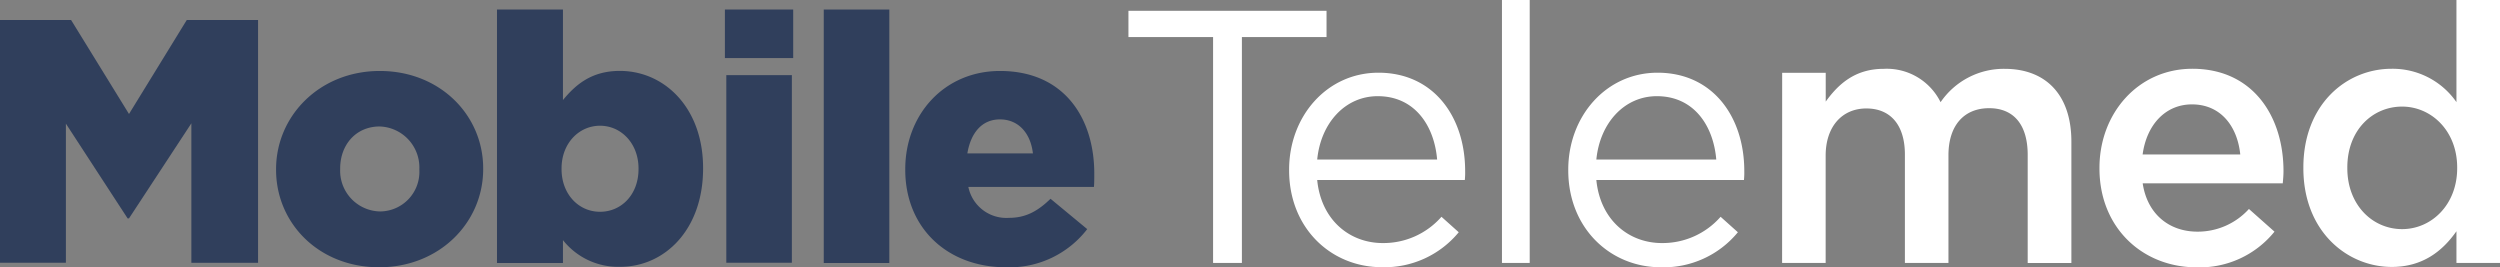
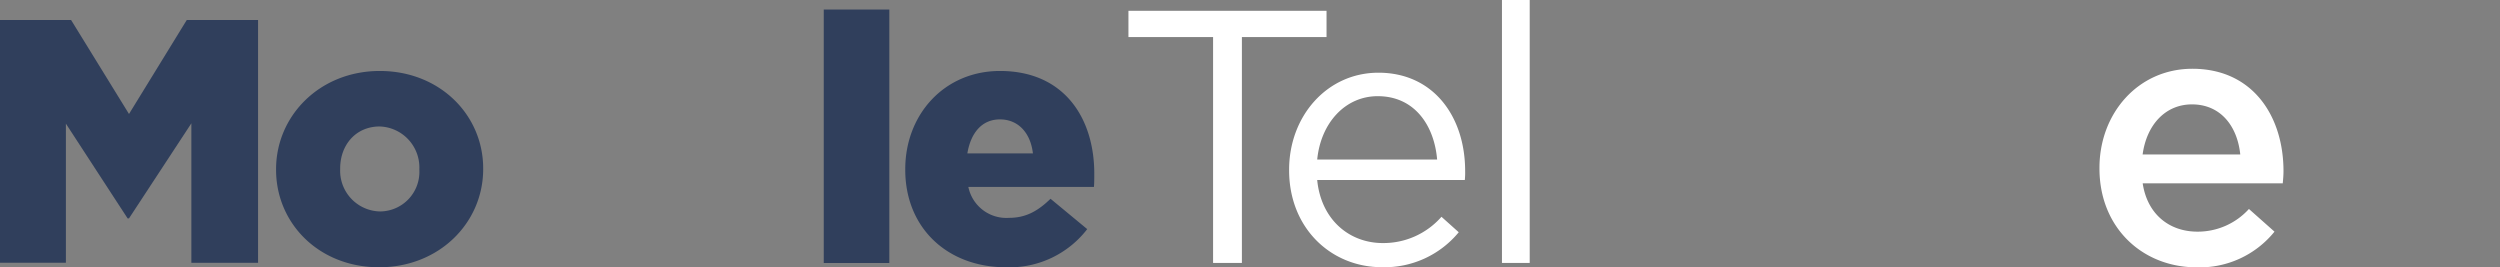
<svg xmlns="http://www.w3.org/2000/svg" viewBox="0 0 374.81 40.07">
  <rect x="0" y="0" width="374.81" height="40.07" fill="#808080" stroke="none" />
  <defs>
    <style>.cls-1{fill:#303f5c;}.cls-2{fill:#FFF;}</style>
  </defs>
  <title>Asset 1</title>
  <g id="Layer_2" data-name="Layer 2">
    <g id="Layer_1-2" data-name="Layer 1">
      <path class="cls-1" d="M0,3H10.66l8.68,14.09L28,3H38.69v36.4h-10V18.49L19.34,32.74h-.21L9.88,18.54V39.39H0Z" />
      <path class="cls-1" d="M41.39,25.46v-.1c0-8,6.55-14.72,15.55-14.72s15.5,6.6,15.5,14.61v.11c0,8-6.55,14.71-15.6,14.71S41.39,33.47,41.39,25.46Zm21.48,0v-.1a6.15,6.15,0,0,0-6-6.4C53.25,19,51,21.82,51,25.25v.11a6.1,6.1,0,0,0,6,6.34A5.93,5.93,0,0,0,62.87,25.46Z" />
-       <path class="cls-1" d="M84.4,36v3.43H74.51v-38H84.4V15c1.92-2.34,4.32-4.37,8.53-4.37,6.71,0,12.48,5.56,12.48,14.56v.1C105.4,34.46,99.63,40,93,40A10.56,10.56,0,0,1,84.4,36ZM95.73,25.36v-.11c0-3.74-2.6-6.4-5.77-6.4s-5.77,2.65-5.77,6.4v.11c0,3.74,2.55,6.39,5.77,6.39S95.73,29.15,95.73,25.36Z" />
-       <path class="cls-1" d="M108.68,1.43h10.24V8.71H108.68Zm.21,9.83h9.83V39.39h-9.83Z" />
      <path class="cls-1" d="M123.5,1.43h9.83v38H123.5Z" />
      <path class="cls-1" d="M135.72,25.46v-.1c0-8.22,5.88-14.72,14.2-14.72,9.67,0,14.14,7.12,14.14,15.39,0,.62,0,1.35-.05,2H145.18a5.81,5.81,0,0,0,6.08,4.63c2.39,0,4.21-.88,6.24-2.86L163,34.35a14.7,14.7,0,0,1-12.17,5.72C142,40.07,135.72,34.14,135.72,25.46ZM154.86,23c-.36-3.12-2.24-5.1-4.94-5.1s-4.37,2-4.89,5.1Z" />
      <path class="cls-2" d="M181.87,5.56H169.18V1.62h29.7V5.56H186.19V39.42h-4.32Z" />
      <path class="cls-2" d="M193.27,25.54v-.11c0-8,5.67-14.53,13.39-14.53,8.26,0,13,6.59,13,14.74a10.92,10.92,0,0,1-.05,1.35H197.48c.59,6,4.86,9.45,9.83,9.45a11.56,11.56,0,0,0,8.8-3.94l2.59,2.32a14.41,14.41,0,0,1-11.5,5.24C199.53,40.07,193.27,34.18,193.27,25.54Zm22.19-1.62c-.43-5.08-3.35-9.5-8.91-9.5-4.86,0-8.53,4-9.07,9.5Z" />
      <path class="cls-2" d="M225.18,0h4.16V39.42h-4.16Z" />
-       <path class="cls-2" d="M235.12,25.54v-.11c0-8,5.67-14.53,13.39-14.53,8.26,0,13,6.59,13,14.74a10.91,10.91,0,0,1-.05,1.35H239.33c.59,6,4.86,9.45,9.83,9.45a11.56,11.56,0,0,0,8.8-3.94l2.59,2.32A14.41,14.41,0,0,1,249,40.07C241.38,40.07,235.12,34.18,235.12,25.54Zm22.19-1.62c-.43-5.08-3.35-9.5-8.91-9.5-4.86,0-8.53,4-9.07,9.5Z" />
-       <path class="cls-2" d="M267.19,10.91h6.53v4.32c1.84-2.54,4.32-4.91,8.69-4.91a9,9,0,0,1,8.53,5,11.47,11.47,0,0,1,9.61-5c6.21,0,10,3.94,10,10.91v18.2H304V23.22c0-4.54-2.11-7-5.78-7s-6.1,2.48-6.1,7.07V39.42h-6.53V23.17c0-4.43-2.16-6.91-5.78-6.91s-6.1,2.7-6.1,7.07V39.42h-6.53Z" />
      <path class="cls-2" d="M314.76,25.27v-.11c0-8.15,5.78-14.85,13.93-14.85,9.07,0,13.66,7.13,13.66,15.34,0,.6-.05,1.19-.11,1.84h-21c.7,4.64,4,7.24,8.21,7.24a10.35,10.35,0,0,0,7.72-3.4l3.83,3.4a14.42,14.42,0,0,1-11.67,5.35C321.14,40.07,314.76,34.08,314.76,25.27Zm21.11-2.11c-.43-4.21-2.92-7.51-7.24-7.51-4,0-6.8,3.08-7.4,7.51Z" />
-       <path class="cls-2" d="M345.33,25.22v-.11c0-9.45,6.43-14.8,13.23-14.8a11.66,11.66,0,0,1,9.72,5V0h6.53V39.42h-6.53V34.67c-2.11,3-5.08,5.35-9.72,5.35C351.86,40,345.33,34.67,345.33,25.22Zm23.06,0v-.11c0-5.51-3.89-9.13-8.26-9.13s-8.21,3.46-8.21,9.13v.11c0,5.51,3.78,9.13,8.21,9.13S368.39,30.67,368.39,25.22Z" />
    </g>
  </g>
</svg>